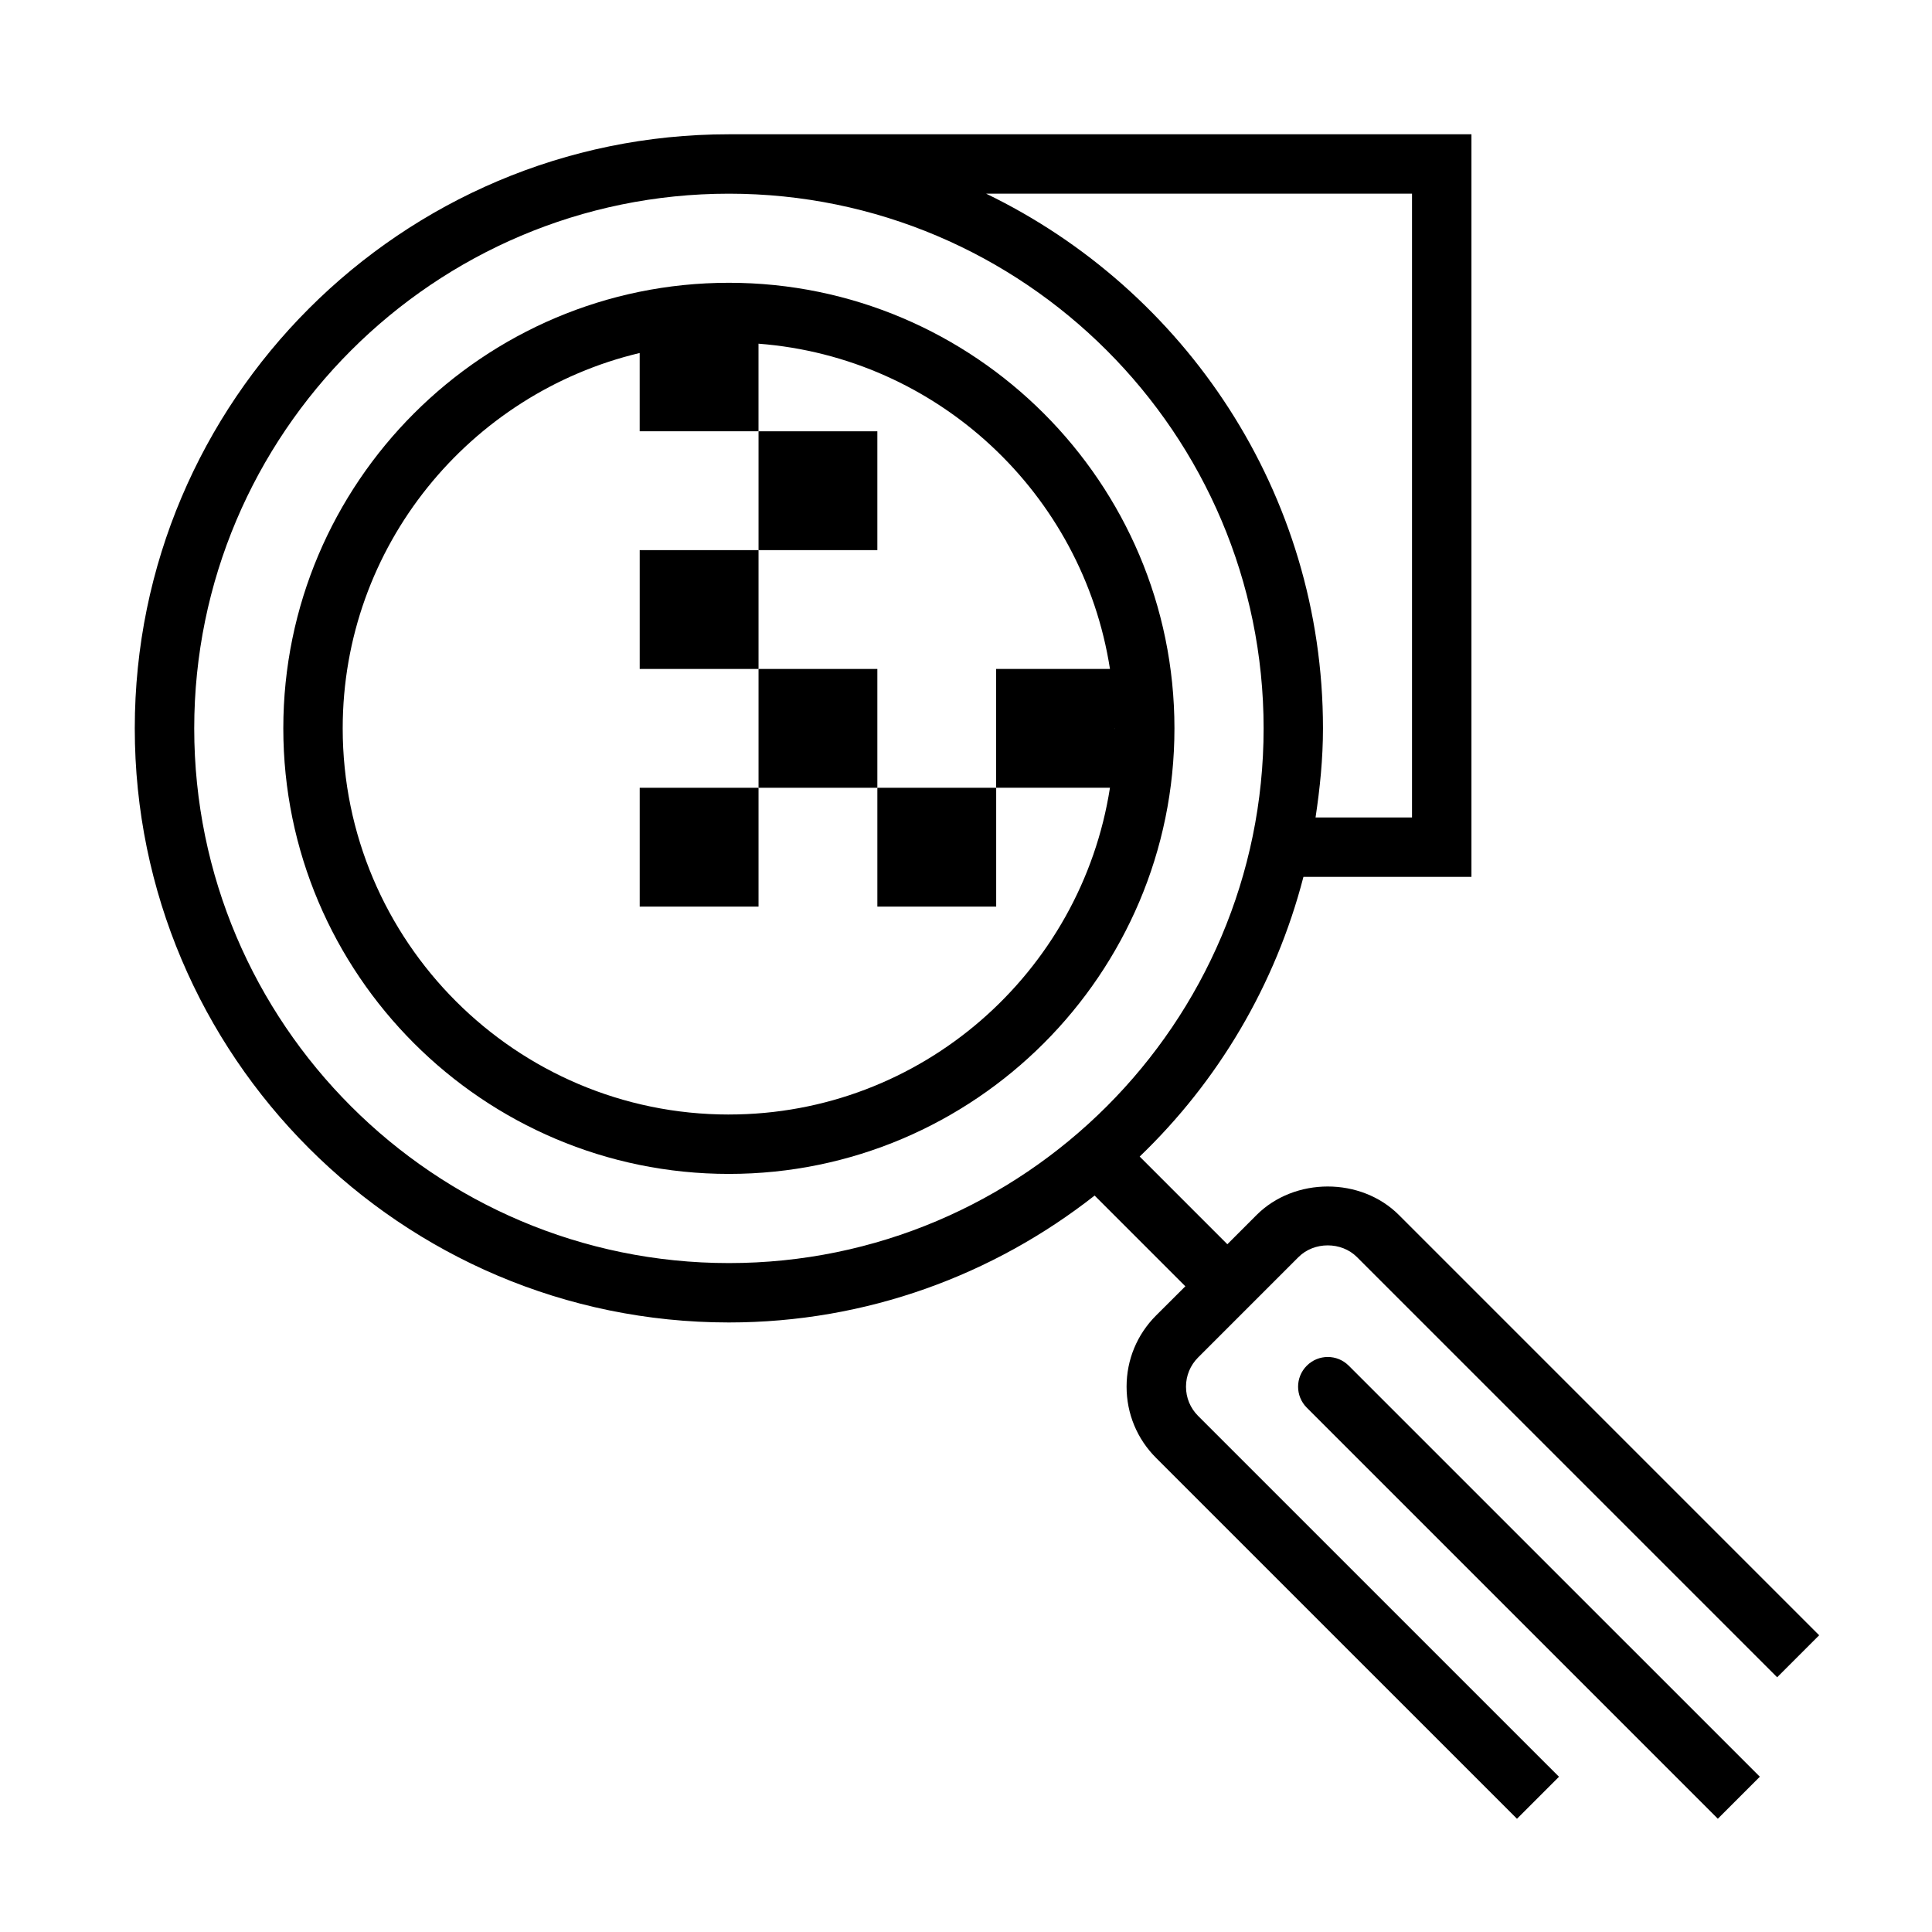
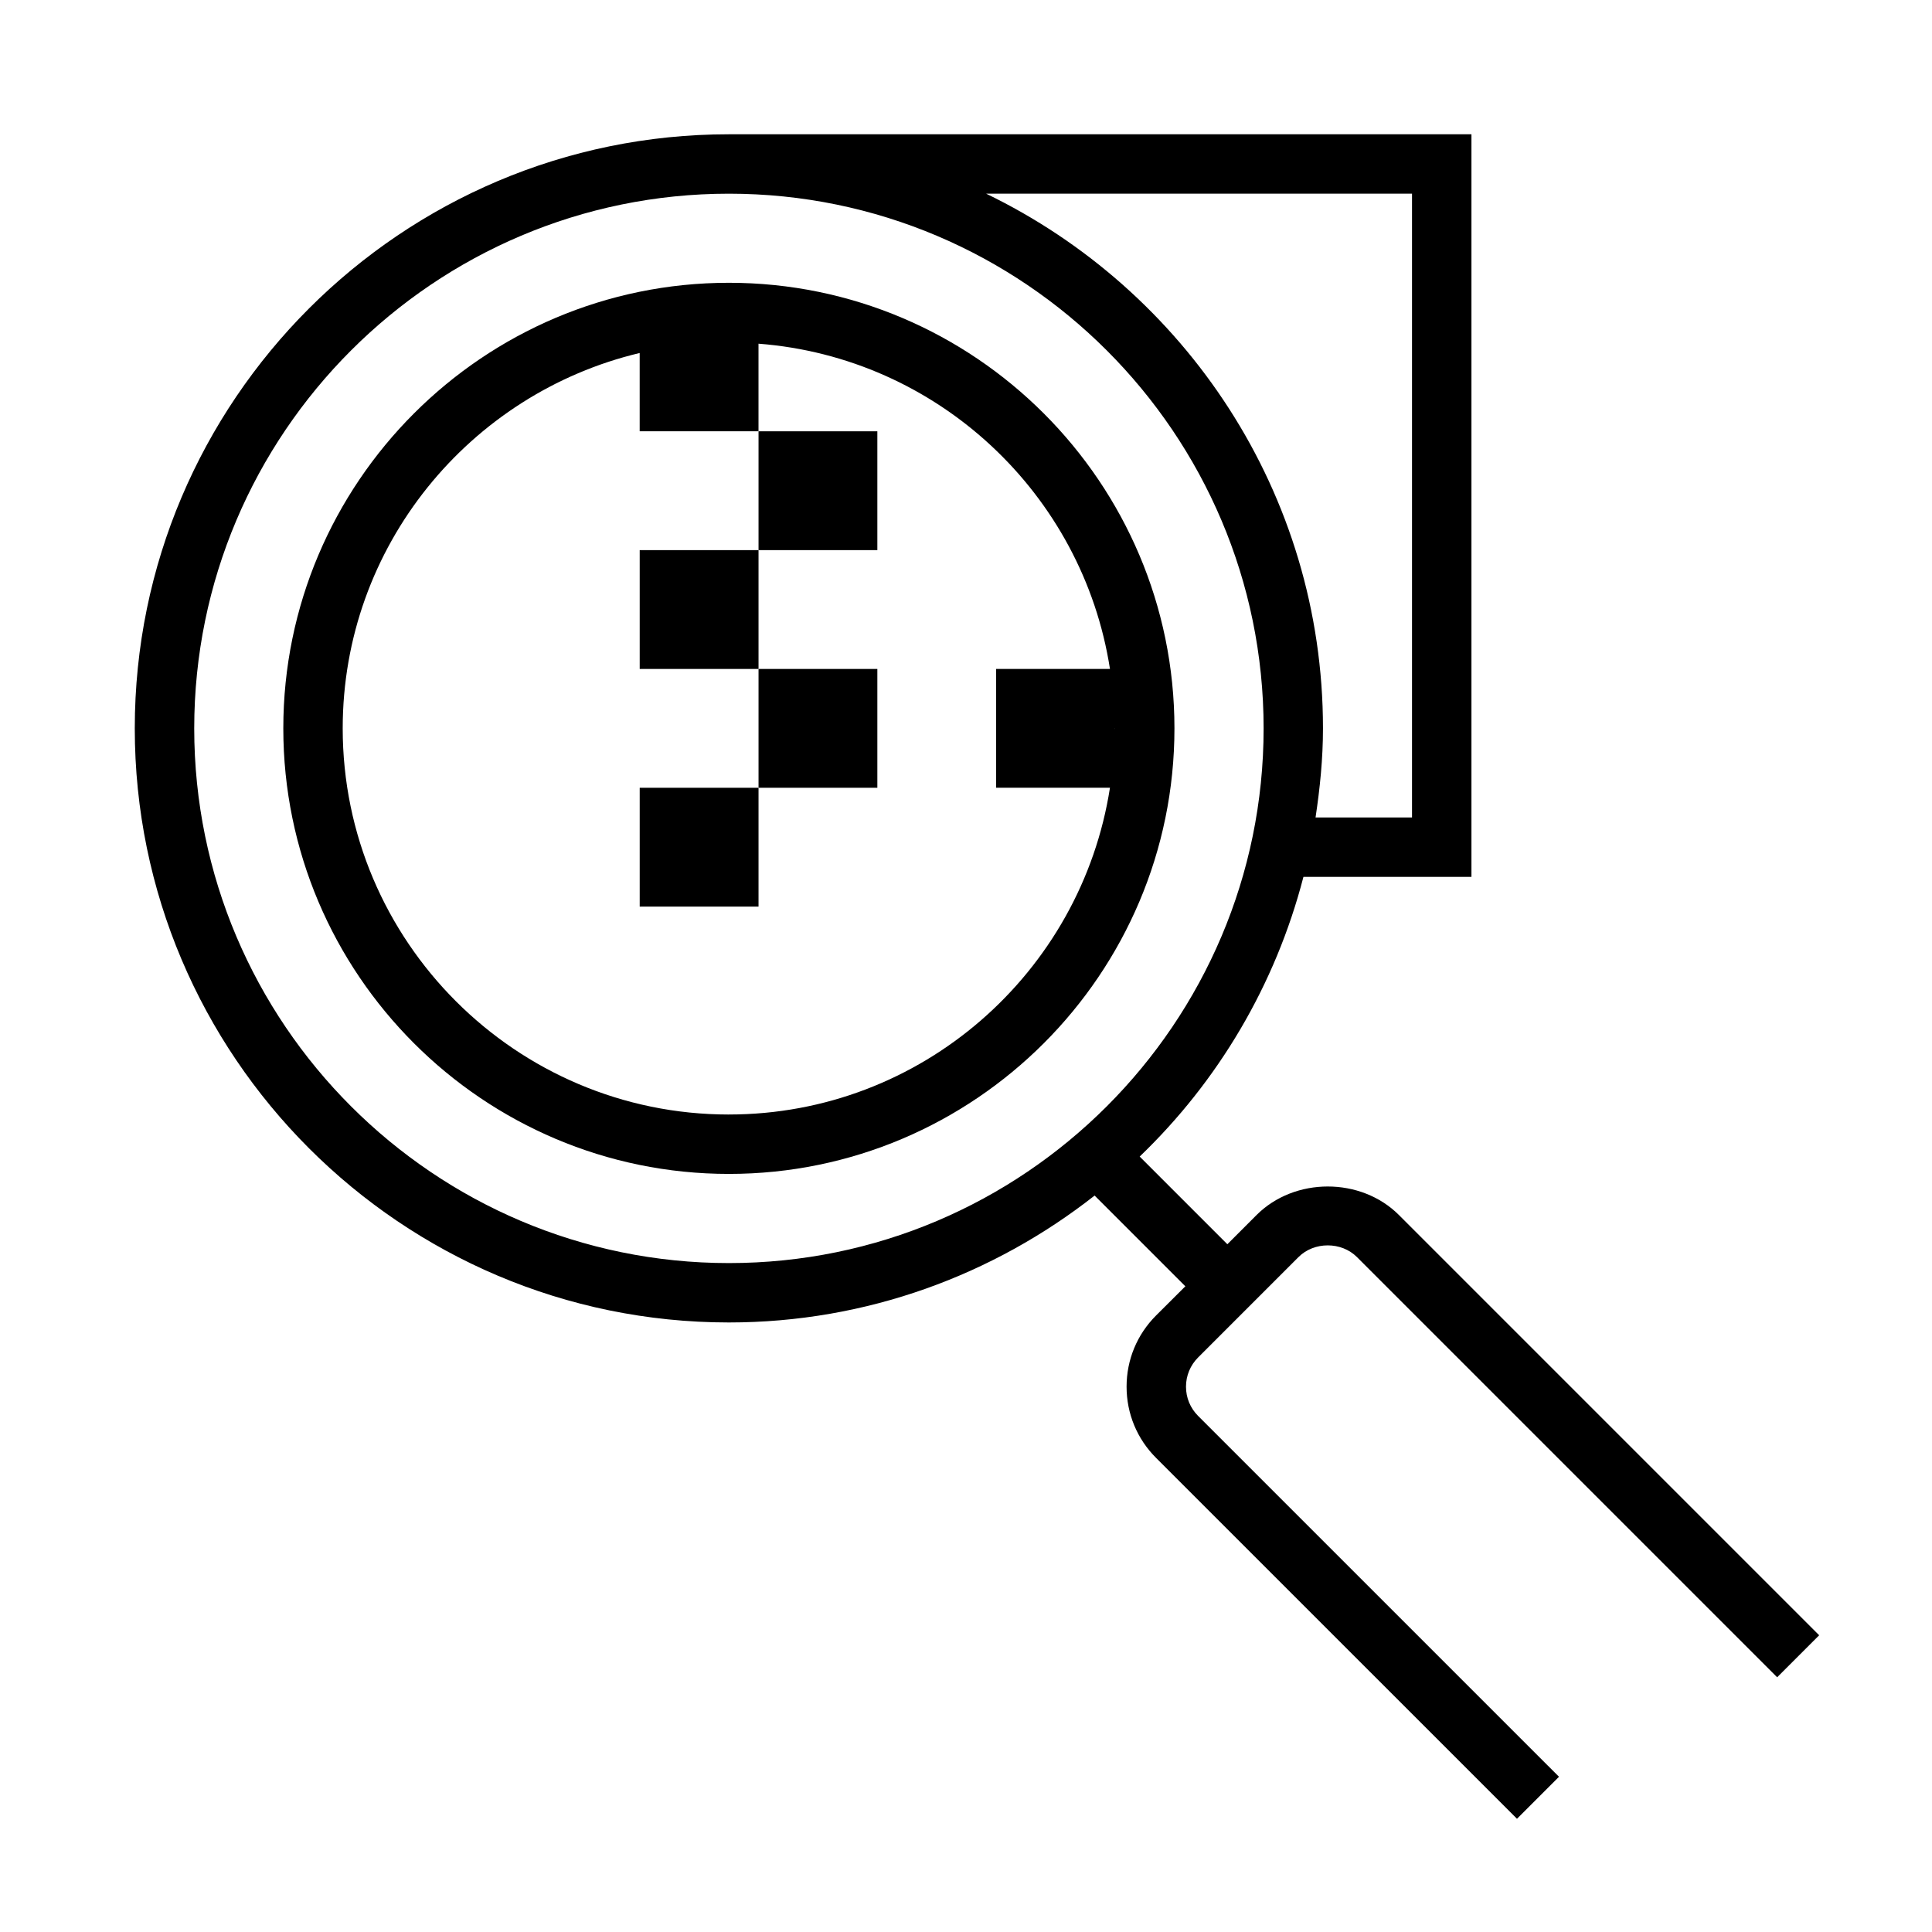
<svg xmlns="http://www.w3.org/2000/svg" fill="#000000" width="800px" height="800px" version="1.1" viewBox="144 144 512 512">
  <g>
    <path d="m337.16 218.94c-65.109 0-118.08 52.973-118.08 118.08 0 65.109 52.973 118.08 118.08 118.08 65.109 0 118.08-52.973 118.08-118.08 0-65.109-52.973-118.08-118.08-118.08zm102.34 118.08c0 0.102-0.016 0.195-0.016 0.301v-0.598c0 0.098 0.016 0.195 0.016 0.297zm-102.34 102.34c-56.426 0-102.34-45.91-102.34-102.34 0-48.277 33.652-88.758 78.703-99.473v20.75h31.488v-23.215c47.492 3.637 85.926 39.777 93.141 86.191h-30.164v31.488h30.164c-7.617 48.965-49.938 86.594-101 86.594z" />
-     <path d="m501.44 505.93v0c-3.078-3.086-8.047-3.086-11.125-0.008s-3.078 8.055 0 11.133l108.93 108.93 11.133-11.133z" />
    <path d="m514.74 466c-10.059-10.078-27.656-10.094-37.746 0l-7.731 7.738-23.238-23.238c20.75-19.918 35.969-45.43 43.398-74.113h44.523v-196.8h-196.8c-86.812 0.008-157.43 70.637-157.43 157.44 0 86.812 70.629 157.44 157.44 157.44 36.574 0 70.18-12.633 96.93-33.629l24.043 24.043-7.758 7.734c-5.047 5.047-7.816 11.746-7.816 18.871 0 7.133 2.777 13.84 7.816 18.871l95.645 95.637 11.133-11.133-95.645-95.637c-2.07-2.07-3.203-4.809-3.203-7.738 0-2.922 1.141-5.676 3.203-7.738l26.617-26.617c4.141-4.133 11.352-4.125 15.484 0l111.36 111.36 11.133-11.133zm3.461-270.67v165.31h-25.566c1.164-7.723 1.969-15.57 1.969-23.617 0-62.371-36.551-116.22-89.27-141.7zm-322.73 141.7c0-78.129 63.566-141.7 141.7-141.7 78.129 0 141.7 63.566 141.7 141.7 0 78.129-63.566 141.7-141.7 141.7-78.129 0-141.7-63.566-141.7-141.7z" />
    <path d="m313.53 352.77h31.488v31.488h-31.488z" />
    <path d="m345.02 321.28h31.488v31.488h-31.488z" />
    <path d="m313.53 289.79h31.488v31.488h-31.488z" />
    <path d="m345.02 258.3h31.488v31.488h-31.488z" />
-     <path d="m376.51 352.77h31.488v31.488h-31.488z" />
  </g>
</svg>